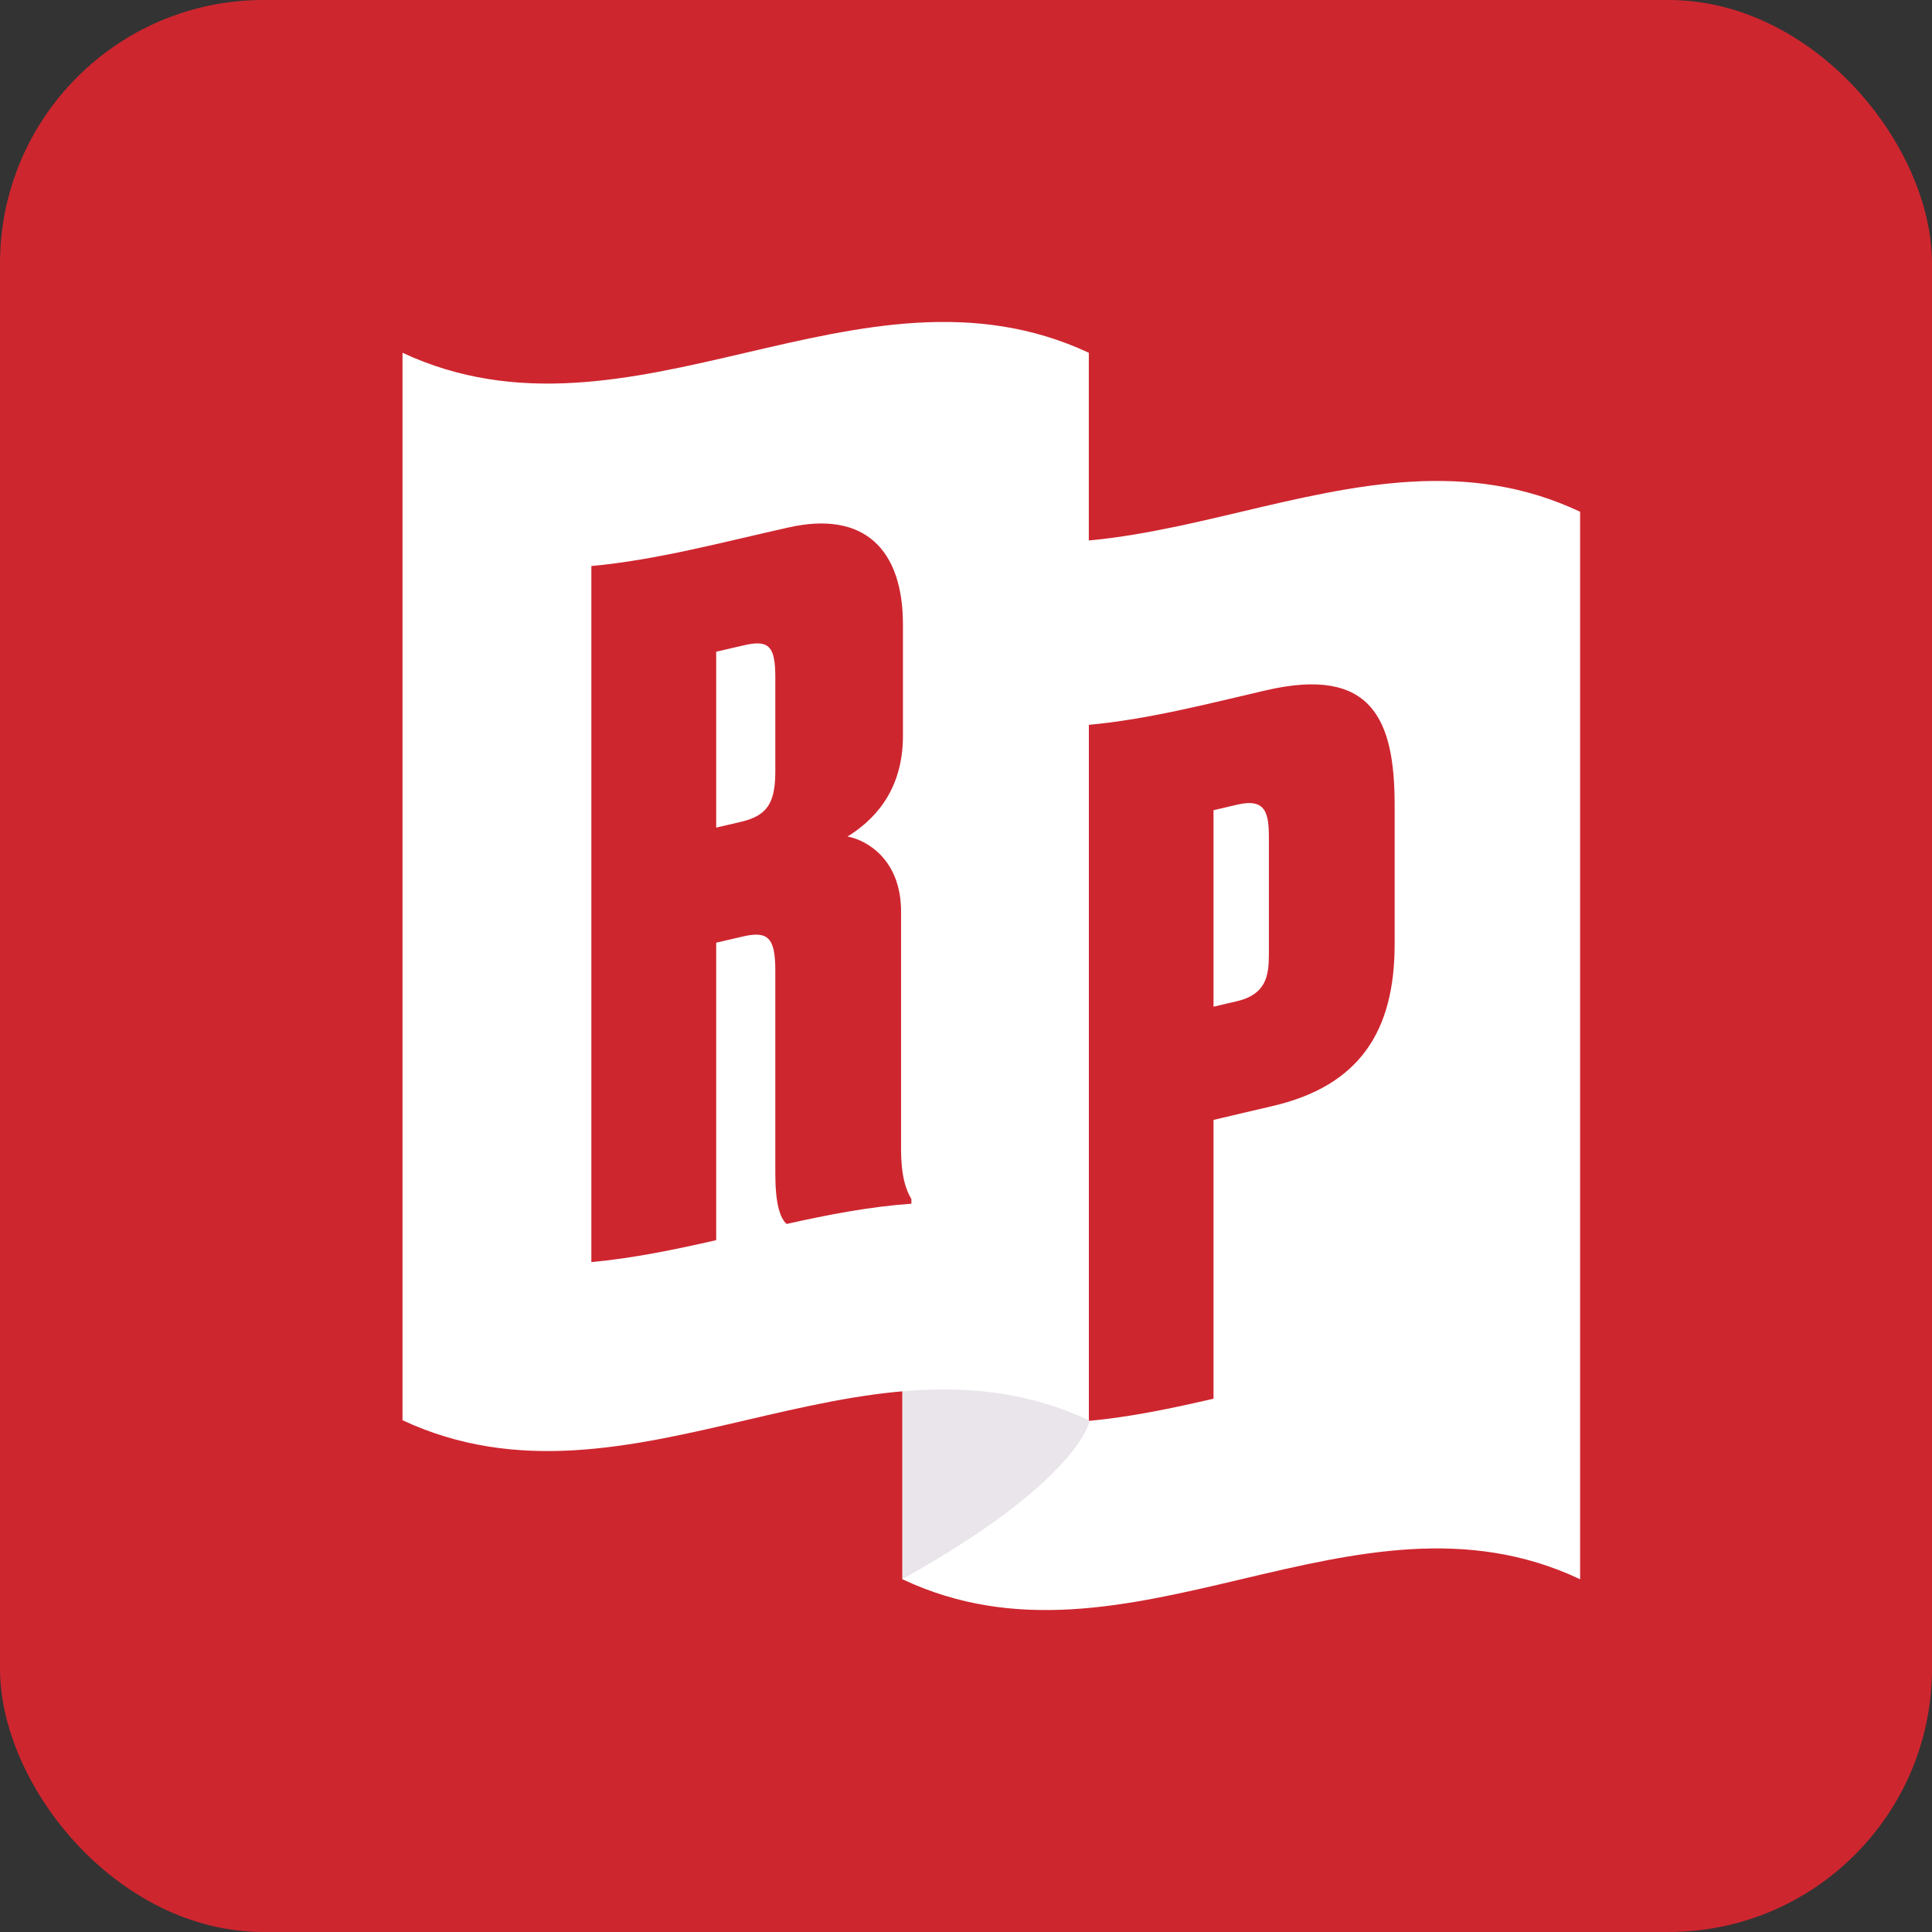
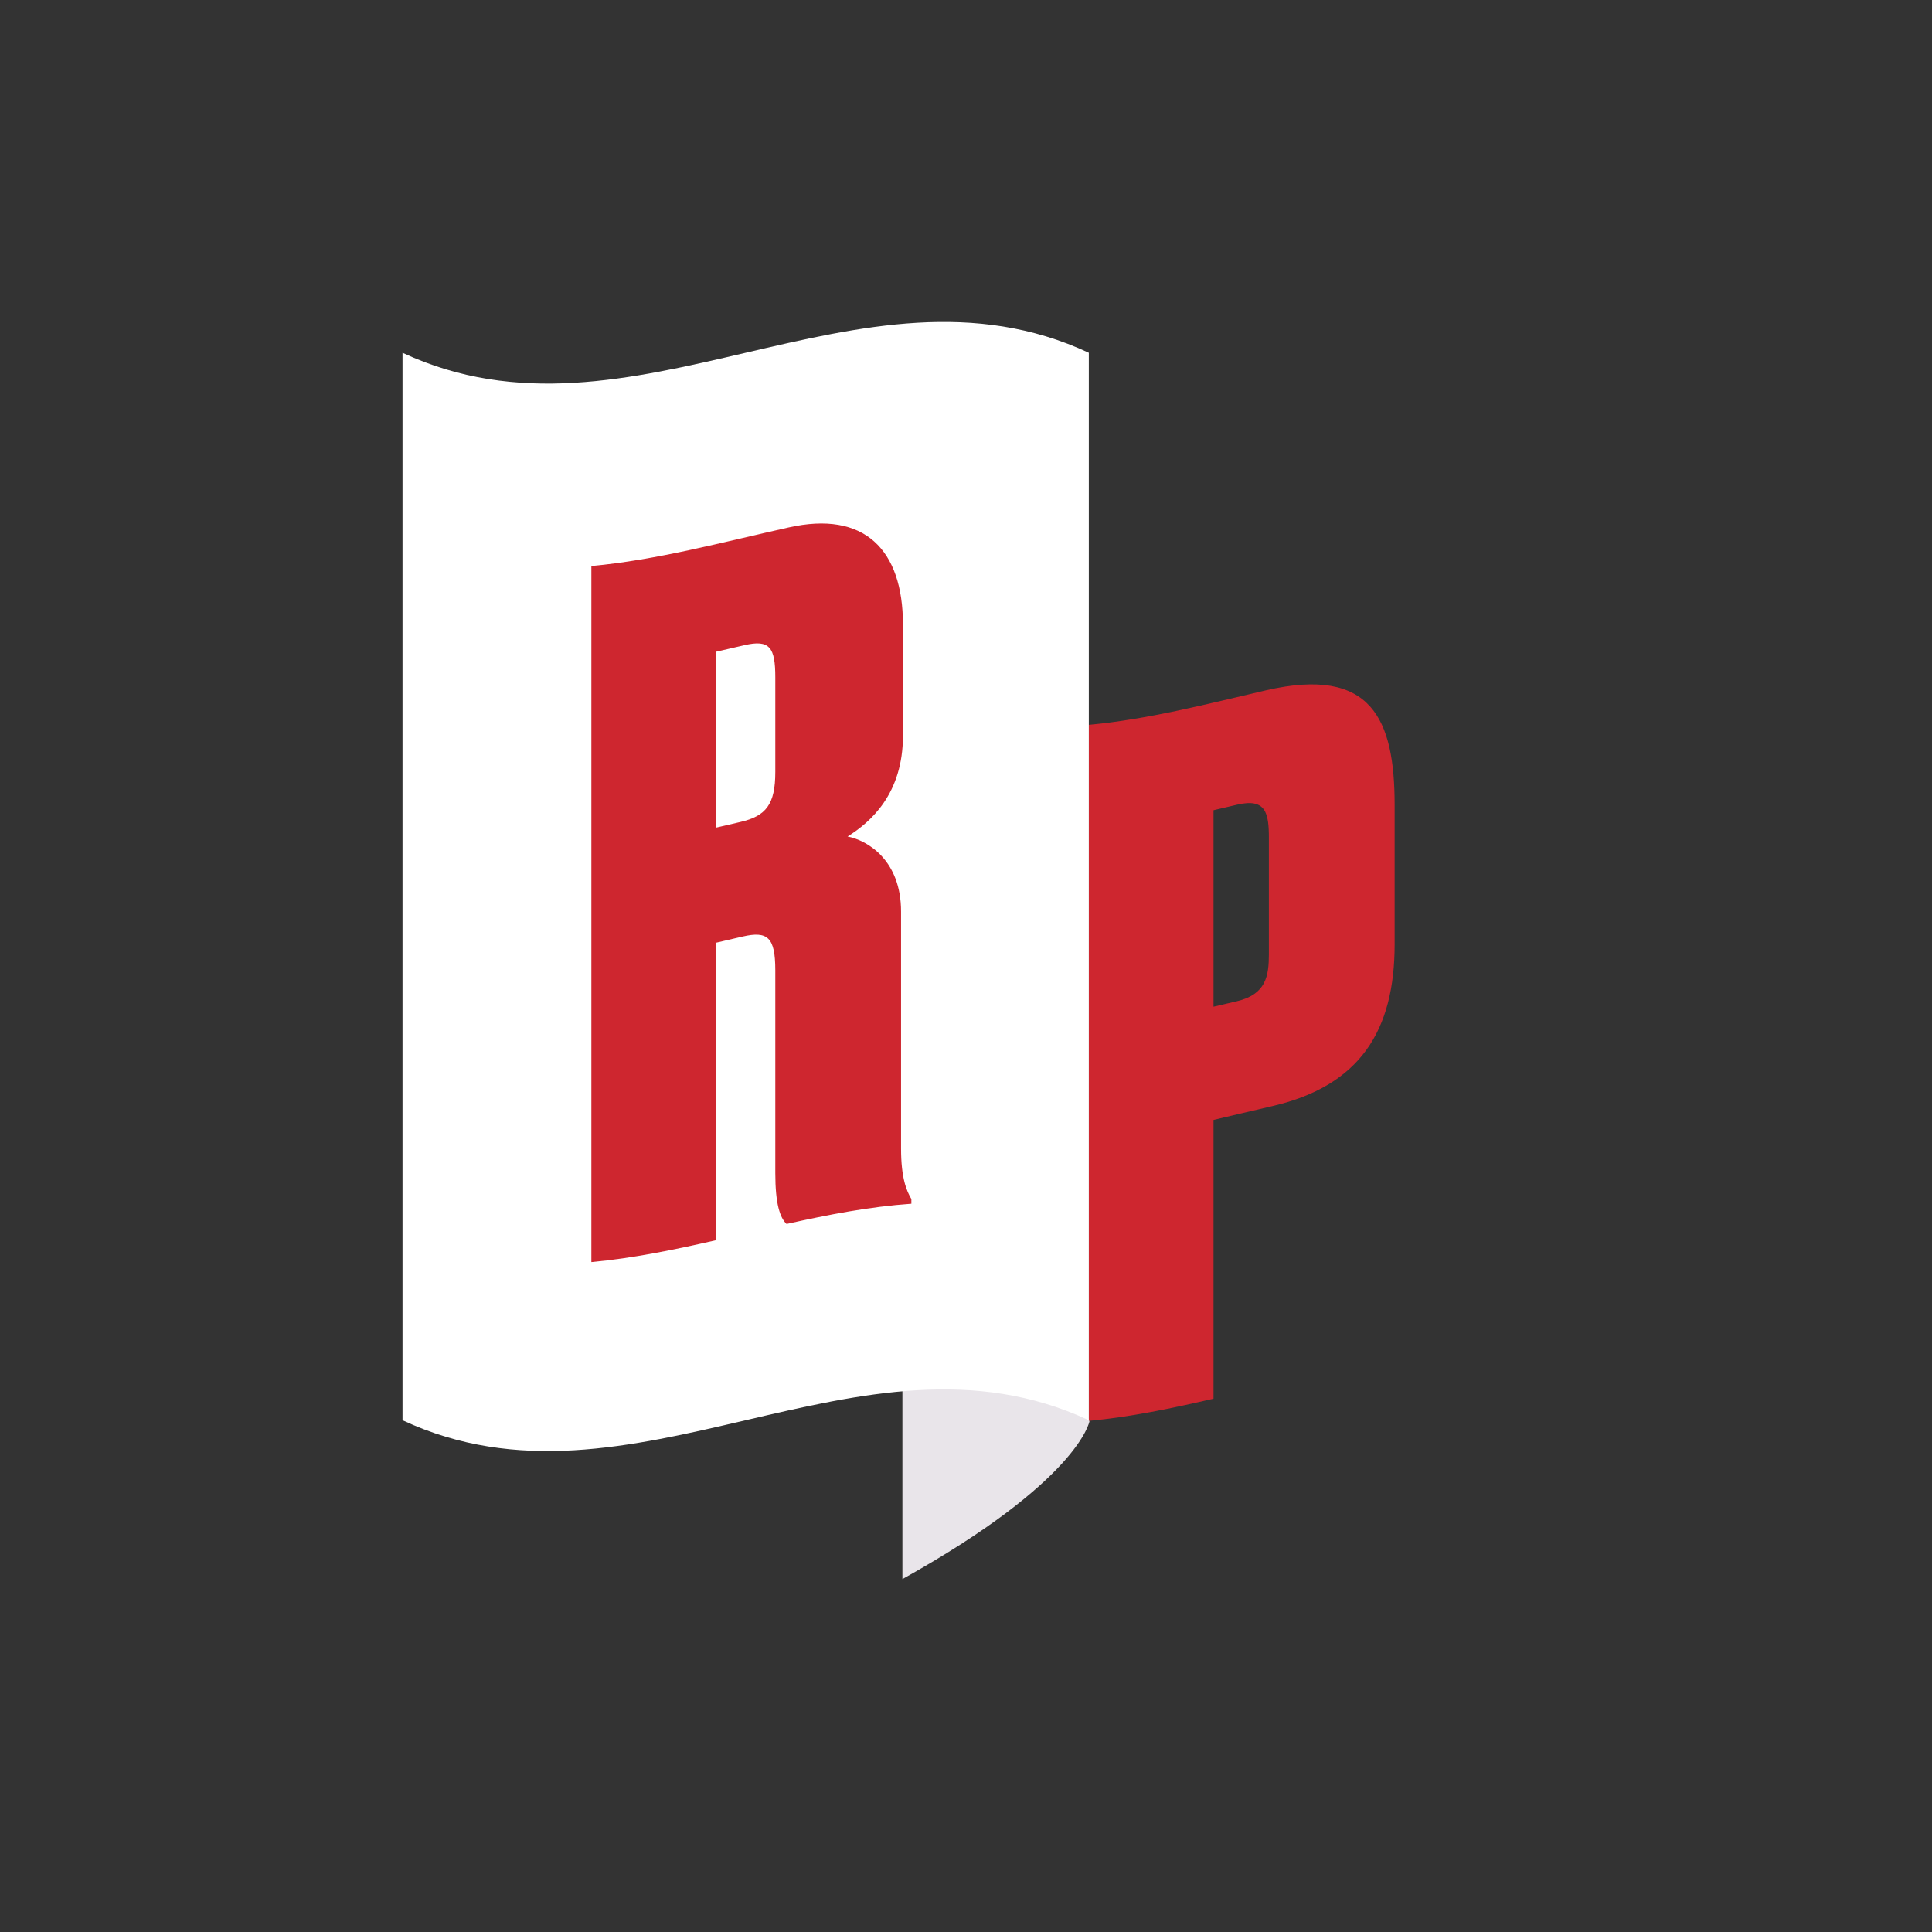
<svg xmlns="http://www.w3.org/2000/svg" viewBox="0 0 44 44" fill="none">
  <rect x="0" y="0" width="44" height="44" fill="#333333" stroke="none" />
  <g clip-path="url(#clip0_10072_54420)">
    <g clip-path="url(#clip1_10072_54420)">
-       <rect width="44" height="44" rx="6" fill="#CE262F" />
-     </g>
-     <path fill-rule="evenodd" clip-rule="evenodd" d="M35.986 35.966C30.842 33.535 25.697 38.397 20.552 35.966V11.655C25.697 14.086 30.841 9.224 35.986 11.655V35.966Z" fill="white" />
+       </g>
    <path fill-rule="evenodd" clip-rule="evenodd" d="M27.637 22.927C27.815 22.886 27.993 22.844 28.171 22.802C28.834 22.645 28.897 22.226 28.898 21.736V19.094C28.898 18.519 28.834 18.17 28.171 18.327C27.993 18.369 27.815 18.411 27.637 18.452V22.927ZM27.637 25.505V31.854C26.689 32.074 25.742 32.273 24.794 32.36V16.508C26.14 16.384 27.487 16.034 28.834 15.721C31.249 15.163 31.761 16.393 31.762 18.329V21.504C31.762 23.474 30.972 24.726 28.983 25.189C28.534 25.292 28.085 25.401 27.637 25.505Z" fill="#CE262F" />
    <path fill-rule="evenodd" clip-rule="evenodd" d="M24.811 32.372C24.811 32.372 24.572 33.723 20.552 35.962V22.828L24.811 32.372Z" fill="#E9E5EA" />
    <path fill-rule="evenodd" clip-rule="evenodd" d="M24.797 32.345C19.587 29.914 14.377 34.776 9.167 32.345V8.034C14.377 10.465 19.587 5.603 24.797 8.034V32.345Z" fill="white" />
    <path fill-rule="evenodd" clip-rule="evenodd" d="M16.311 18.848C16.496 18.806 16.681 18.762 16.866 18.719C17.443 18.584 17.658 18.323 17.657 17.577V15.425C17.657 14.744 17.529 14.559 16.952 14.694C16.738 14.744 16.524 14.794 16.311 14.842V18.848ZM16.311 28.244C15.363 28.46 14.416 28.656 13.468 28.743V12.891C14.964 12.753 16.46 12.346 17.956 12.013C19.688 11.621 20.563 12.519 20.564 14.219V16.754C20.565 18.071 19.837 18.718 19.303 19.051C19.752 19.137 20.522 19.586 20.521 20.763V26.154C20.521 26.836 20.648 27.123 20.756 27.307V27.414C19.808 27.48 18.861 27.663 17.914 27.875C17.765 27.737 17.657 27.421 17.657 26.718V22.094C17.656 21.349 17.486 21.195 16.909 21.33C16.71 21.377 16.51 21.423 16.311 21.469V28.244Z" fill="#CE262F" />
  </g>
  <defs>
    <clipPath id="clip0_10072_54420">
      <rect width="44" height="44" fill="white" />
    </clipPath>
    <clipPath id="clip1_10072_54420">
      <rect width="44" height="44" fill="white" />
    </clipPath>
  </defs>
</svg>